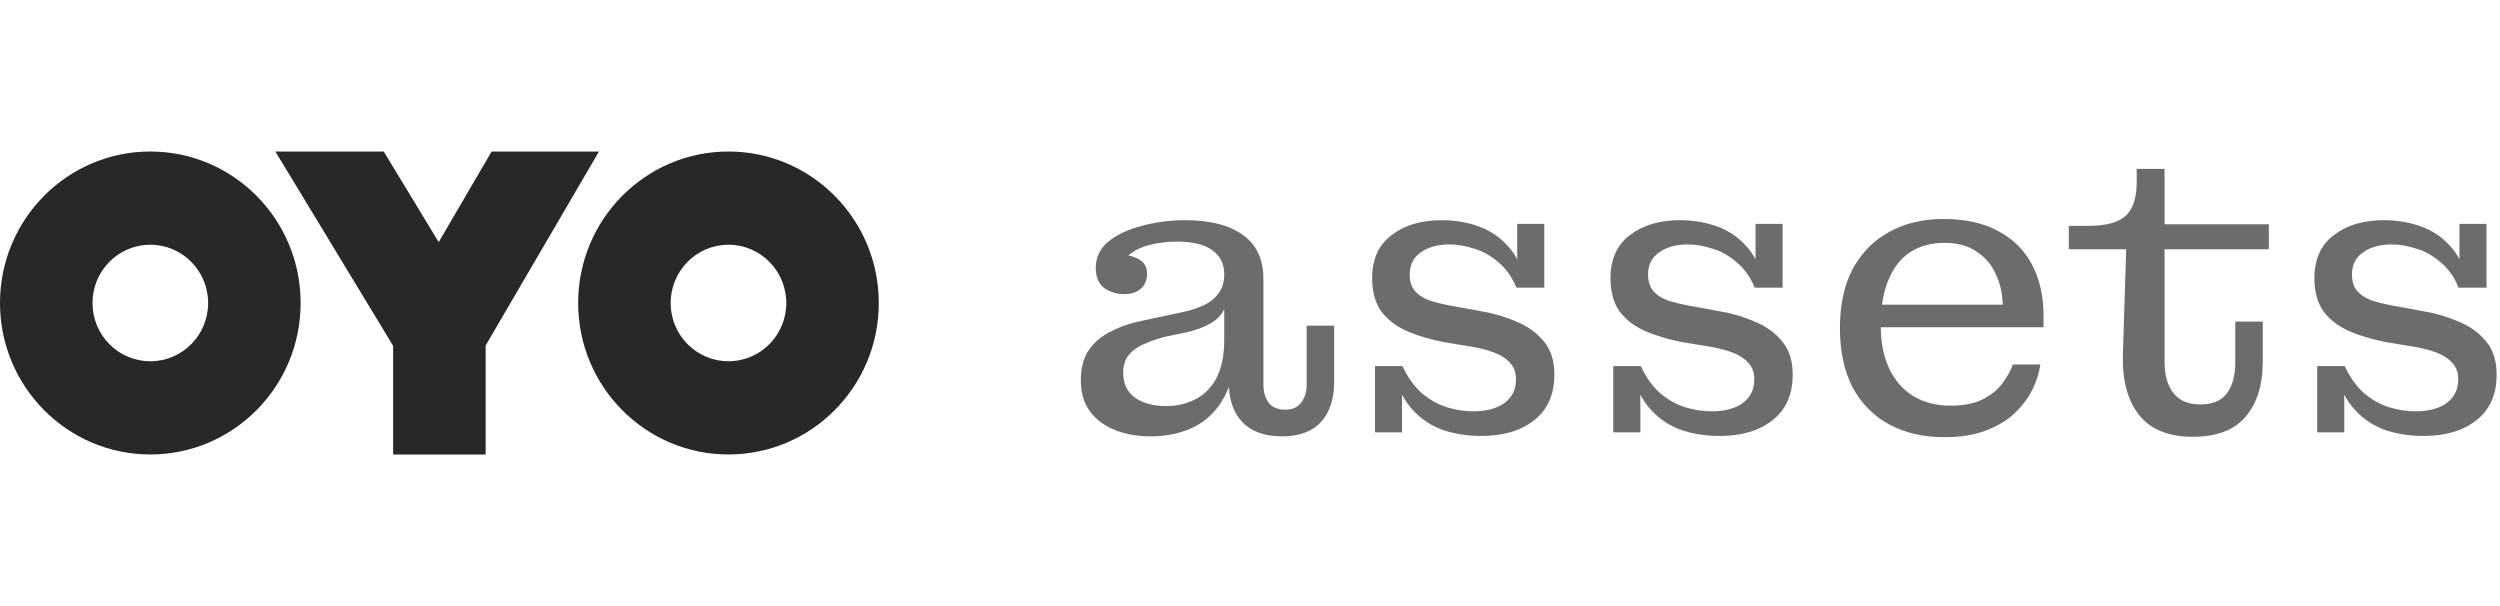
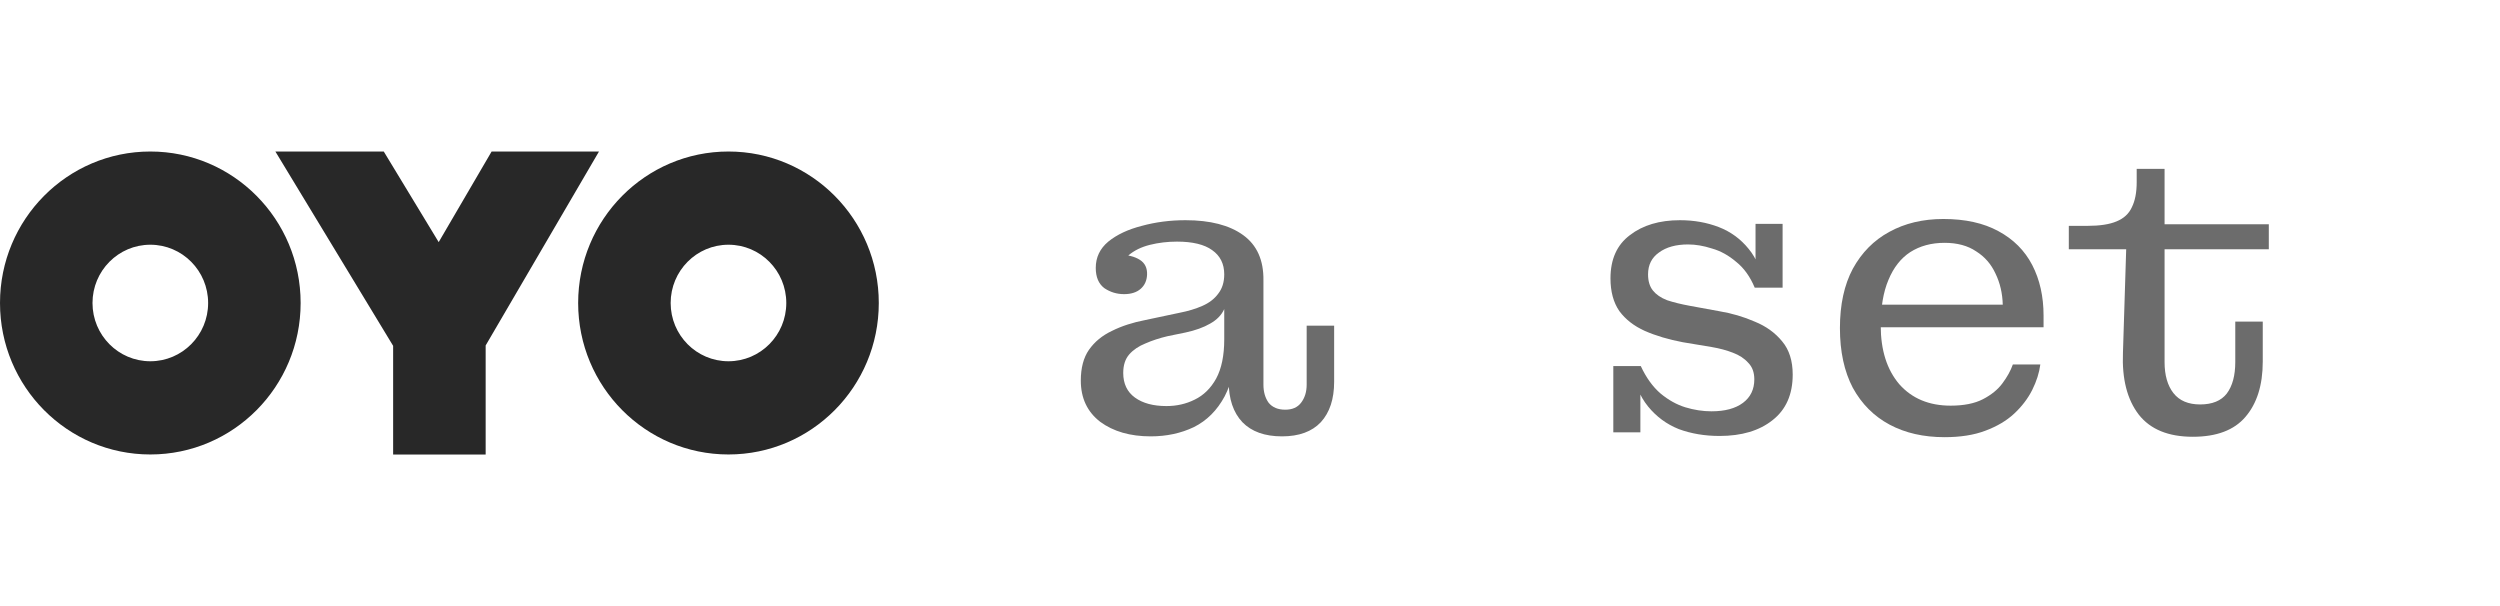
<svg xmlns="http://www.w3.org/2000/svg" fill="none" height="100%" overflow="visible" preserveAspectRatio="none" style="display: block;" viewBox="0 0 99 24" width="100%">
  <g id="Logo">
    <g id="Vector">
      <path d="M10.905 6H15.197L17.372 9.588L19.468 6H23.72L19.232 13.68V18H15.568V13.695L10.905 6ZM28.847 17.997C25.56 17.997 22.895 15.312 22.895 11.999C22.895 8.686 25.56 6 28.847 6C32.135 6 34.8 8.686 34.8 11.999C34.8 15.312 32.135 17.997 28.847 17.997ZM28.847 14.306C30.112 14.306 31.137 13.273 31.137 11.999C31.137 10.724 30.112 9.691 28.847 9.691C27.583 9.691 26.558 10.724 26.558 11.999C26.558 13.273 27.583 14.306 28.847 14.306ZM5.953 17.997C2.665 17.997 0 15.312 0 11.999C0 8.686 2.665 6 5.953 6C9.24 6 11.905 8.686 11.905 11.999C11.905 15.312 9.24 17.997 5.953 17.997ZM5.953 14.306C7.217 14.306 8.242 13.273 8.242 11.999C8.242 10.724 7.217 9.691 5.953 9.691C4.688 9.691 3.663 10.724 3.663 11.999C3.663 13.273 4.688 14.306 5.953 14.306Z" fill="#282828" />
      <path d="M44.512 11.648C44.224 11.648 43.963 11.568 43.728 11.408C43.504 11.237 43.392 10.971 43.392 10.608C43.392 10.192 43.557 9.845 43.888 9.568C44.229 9.291 44.672 9.083 45.216 8.944C45.76 8.795 46.336 8.72 46.944 8.72C47.925 8.72 48.688 8.917 49.232 9.312C49.776 9.707 50.043 10.304 50.032 11.104L48.48 10.864C48.48 10.448 48.32 10.128 48 9.904C47.691 9.68 47.227 9.568 46.608 9.568C46.235 9.568 45.877 9.611 45.536 9.696C45.195 9.781 44.912 9.92 44.688 10.112C44.475 10.293 44.357 10.539 44.336 10.848L44.32 10.08C44.661 10.091 44.933 10.16 45.136 10.288C45.339 10.416 45.435 10.613 45.424 10.88C45.413 11.115 45.328 11.301 45.168 11.44C45.008 11.579 44.789 11.648 44.512 11.648ZM50.768 17.28C50.085 17.28 49.563 17.093 49.2 16.72C48.837 16.336 48.656 15.797 48.656 15.104V14.592H48.48V12.24H48.384L48.48 11.52V10.864L50.032 11.104V15.232C50.032 15.52 50.101 15.76 50.24 15.952C50.389 16.133 50.608 16.224 50.896 16.224C51.173 16.224 51.381 16.133 51.52 15.952C51.669 15.76 51.744 15.52 51.744 15.232V12.896H52.832V15.12C52.832 15.803 52.656 16.336 52.304 16.72C51.952 17.093 51.44 17.28 50.768 17.28ZM45.568 17.28C44.757 17.28 44.091 17.088 43.568 16.704C43.056 16.309 42.8 15.765 42.8 15.072C42.8 14.571 42.907 14.165 43.12 13.856C43.344 13.536 43.648 13.285 44.032 13.104C44.416 12.912 44.859 12.768 45.36 12.672L46.72 12.384C47.051 12.32 47.349 12.229 47.616 12.112C47.883 11.995 48.091 11.835 48.24 11.632C48.4 11.429 48.48 11.173 48.48 10.864L48.528 12.24H48.48C48.373 12.475 48.187 12.667 47.92 12.816C47.664 12.965 47.339 13.083 46.944 13.168L46.24 13.312C45.92 13.387 45.627 13.483 45.36 13.6C45.093 13.707 44.88 13.851 44.72 14.032C44.56 14.213 44.48 14.459 44.48 14.768C44.48 15.195 44.635 15.52 44.944 15.744C45.253 15.968 45.669 16.08 46.192 16.08C46.597 16.08 46.971 15.995 47.312 15.824C47.664 15.653 47.947 15.376 48.16 14.992C48.373 14.597 48.48 14.08 48.48 13.44L48.944 13.472C48.944 14.389 48.795 15.131 48.496 15.696C48.197 16.251 47.792 16.656 47.28 16.912C46.768 17.157 46.197 17.28 45.568 17.28Z" fill="#6C6C6C" />
-       <path d="M58.657 17.264C58.071 17.264 57.532 17.173 57.041 16.992C56.561 16.8 56.156 16.501 55.825 16.096C55.495 15.691 55.276 15.157 55.169 14.496H55.537C55.751 14.955 56.012 15.317 56.321 15.584C56.631 15.84 56.956 16.021 57.297 16.128C57.649 16.235 57.996 16.288 58.337 16.288C58.871 16.288 59.287 16.176 59.585 15.952C59.884 15.728 60.033 15.419 60.033 15.024C60.033 14.747 59.953 14.528 59.793 14.368C59.644 14.197 59.441 14.064 59.185 13.968C58.94 13.872 58.663 13.797 58.353 13.744L57.201 13.552C56.636 13.445 56.135 13.296 55.697 13.104C55.271 12.912 54.935 12.651 54.689 12.32C54.455 11.979 54.337 11.547 54.337 11.024C54.337 10.267 54.593 9.696 55.105 9.312C55.617 8.917 56.279 8.72 57.089 8.72C57.644 8.72 58.156 8.811 58.625 8.992C59.095 9.173 59.489 9.461 59.809 9.856C60.129 10.24 60.332 10.752 60.417 11.392H60.049C59.868 10.955 59.623 10.613 59.313 10.368C59.015 10.112 58.695 9.936 58.353 9.84C58.023 9.733 57.708 9.68 57.409 9.68C56.929 9.68 56.545 9.787 56.257 10C55.969 10.203 55.825 10.491 55.825 10.864C55.825 11.131 55.889 11.344 56.017 11.504C56.145 11.664 56.332 11.792 56.577 11.888C56.833 11.973 57.137 12.048 57.489 12.112L58.625 12.32C59.137 12.405 59.612 12.544 60.049 12.736C60.497 12.917 60.86 13.179 61.137 13.52C61.415 13.851 61.553 14.288 61.553 14.832C61.553 15.621 61.287 16.224 60.753 16.64C60.231 17.056 59.532 17.264 58.657 17.264ZM54.449 17.12V14.496H55.169L55.521 15.056V17.12H54.449ZM60.417 11.392L60.081 10.848V8.864H61.153V11.392H60.417Z" fill="#6C6C6C" />
      <path d="M68.095 17.264C67.508 17.264 66.969 17.173 66.479 16.992C65.999 16.8 65.593 16.501 65.263 16.096C64.932 15.691 64.713 15.157 64.607 14.496H64.975C65.188 14.955 65.449 15.317 65.759 15.584C66.068 15.84 66.393 16.021 66.735 16.128C67.087 16.235 67.433 16.288 67.775 16.288C68.308 16.288 68.724 16.176 69.023 15.952C69.321 15.728 69.471 15.419 69.471 15.024C69.471 14.747 69.391 14.528 69.231 14.368C69.081 14.197 68.879 14.064 68.623 13.968C68.377 13.872 68.1 13.797 67.791 13.744L66.639 13.552C66.073 13.445 65.572 13.296 65.135 13.104C64.708 12.912 64.372 12.651 64.127 12.32C63.892 11.979 63.775 11.547 63.775 11.024C63.775 10.267 64.031 9.696 64.543 9.312C65.055 8.917 65.716 8.72 66.527 8.72C67.081 8.72 67.593 8.811 68.063 8.992C68.532 9.173 68.927 9.461 69.247 9.856C69.567 10.24 69.769 10.752 69.855 11.392H69.487C69.305 10.955 69.06 10.613 68.751 10.368C68.452 10.112 68.132 9.936 67.791 9.84C67.46 9.733 67.145 9.68 66.847 9.68C66.367 9.68 65.983 9.787 65.695 10C65.407 10.203 65.263 10.491 65.263 10.864C65.263 11.131 65.327 11.344 65.455 11.504C65.583 11.664 65.769 11.792 66.015 11.888C66.271 11.973 66.575 12.048 66.927 12.112L68.063 12.32C68.575 12.405 69.049 12.544 69.487 12.736C69.935 12.917 70.297 13.179 70.575 13.52C70.852 13.851 70.991 14.288 70.991 14.832C70.991 15.621 70.724 16.224 70.191 16.64C69.668 17.056 68.969 17.264 68.095 17.264ZM63.887 17.12V14.496H64.607L64.959 15.056V17.12H63.887ZM69.855 11.392L69.519 10.848V8.864H70.591V11.392H69.855Z" fill="#6C6C6C" />
      <path d="M77.005 17.312C76.173 17.312 75.447 17.147 74.829 16.816C74.21 16.485 73.725 16 73.373 15.36C73.031 14.709 72.861 13.92 72.861 12.992C72.861 12.064 73.031 11.28 73.373 10.64C73.725 10 74.205 9.515 74.813 9.184C75.431 8.843 76.146 8.672 76.957 8.672L77.005 9.616C76.482 9.616 76.029 9.739 75.645 9.984C75.271 10.229 74.983 10.597 74.781 11.088C74.578 11.568 74.477 12.171 74.477 12.896C74.477 13.867 74.722 14.64 75.213 15.216C75.714 15.781 76.391 16.064 77.245 16.064C77.767 16.064 78.194 15.979 78.525 15.808C78.855 15.637 79.111 15.429 79.293 15.184C79.485 14.928 79.623 14.677 79.709 14.432H80.797C80.754 14.763 80.647 15.099 80.477 15.44C80.306 15.781 80.066 16.096 79.757 16.384C79.458 16.661 79.079 16.885 78.621 17.056C78.173 17.227 77.634 17.312 77.005 17.312ZM73.629 12.96V12.064H79.309L80.925 12.496V12.96H73.629ZM79.309 12.064C79.298 11.616 79.202 11.205 79.021 10.832C78.85 10.459 78.594 10.165 78.253 9.952C77.922 9.728 77.506 9.616 77.005 9.616L76.957 8.672C77.821 8.672 78.546 8.832 79.133 9.152C79.73 9.472 80.178 9.92 80.477 10.496C80.775 11.072 80.925 11.739 80.925 12.496L79.309 12.064Z" fill="#6C6C6C" />
      <path d="M86.837 17.296C85.867 17.296 85.152 17.003 84.693 16.416C84.235 15.819 84.027 15.003 84.069 13.968L84.197 9.872H81.925V8.944H82.661C83.152 8.944 83.536 8.885 83.813 8.768C84.101 8.651 84.304 8.464 84.421 8.208C84.549 7.952 84.613 7.621 84.613 7.216V6.688H85.717V14.336C85.717 14.859 85.835 15.269 86.069 15.568C86.304 15.867 86.656 16.016 87.125 16.016C87.605 16.016 87.957 15.872 88.181 15.584C88.405 15.285 88.517 14.869 88.517 14.336V12.736H89.605V14.32C89.605 15.248 89.376 15.979 88.917 16.512C88.469 17.035 87.776 17.296 86.837 17.296ZM85.717 9.872V8.88H89.845V9.872H85.717Z" fill="#6C6C6C" />
-       <path d="M95.97 17.264C95.383 17.264 94.844 17.173 94.354 16.992C93.874 16.8 93.468 16.501 93.138 16.096C92.807 15.691 92.588 15.157 92.482 14.496H92.85C93.063 14.955 93.324 15.317 93.634 15.584C93.943 15.84 94.268 16.021 94.61 16.128C94.962 16.235 95.308 16.288 95.65 16.288C96.183 16.288 96.599 16.176 96.898 15.952C97.196 15.728 97.346 15.419 97.346 15.024C97.346 14.747 97.266 14.528 97.106 14.368C96.956 14.197 96.754 14.064 96.498 13.968C96.252 13.872 95.975 13.797 95.666 13.744L94.514 13.552C93.948 13.445 93.447 13.296 93.01 13.104C92.583 12.912 92.247 12.651 92.002 12.32C91.767 11.979 91.65 11.547 91.65 11.024C91.65 10.267 91.906 9.696 92.418 9.312C92.93 8.917 93.591 8.72 94.402 8.72C94.956 8.72 95.468 8.811 95.938 8.992C96.407 9.173 96.802 9.461 97.122 9.856C97.442 10.24 97.644 10.752 97.73 11.392H97.362C97.18 10.955 96.935 10.613 96.626 10.368C96.327 10.112 96.007 9.936 95.666 9.84C95.335 9.733 95.02 9.68 94.722 9.68C94.242 9.68 93.858 9.787 93.57 10C93.282 10.203 93.138 10.491 93.138 10.864C93.138 11.131 93.202 11.344 93.33 11.504C93.458 11.664 93.644 11.792 93.89 11.888C94.146 11.973 94.45 12.048 94.802 12.112L95.938 12.32C96.45 12.405 96.924 12.544 97.362 12.736C97.81 12.917 98.172 13.179 98.45 13.52C98.727 13.851 98.866 14.288 98.866 14.832C98.866 15.621 98.599 16.224 98.066 16.64C97.543 17.056 96.844 17.264 95.97 17.264ZM91.762 17.12V14.496H92.482L92.834 15.056V17.12H91.762ZM97.73 11.392L97.394 10.848V8.864H98.466V11.392H97.73Z" fill="#6C6C6C" />
    </g>
  </g>
</svg>